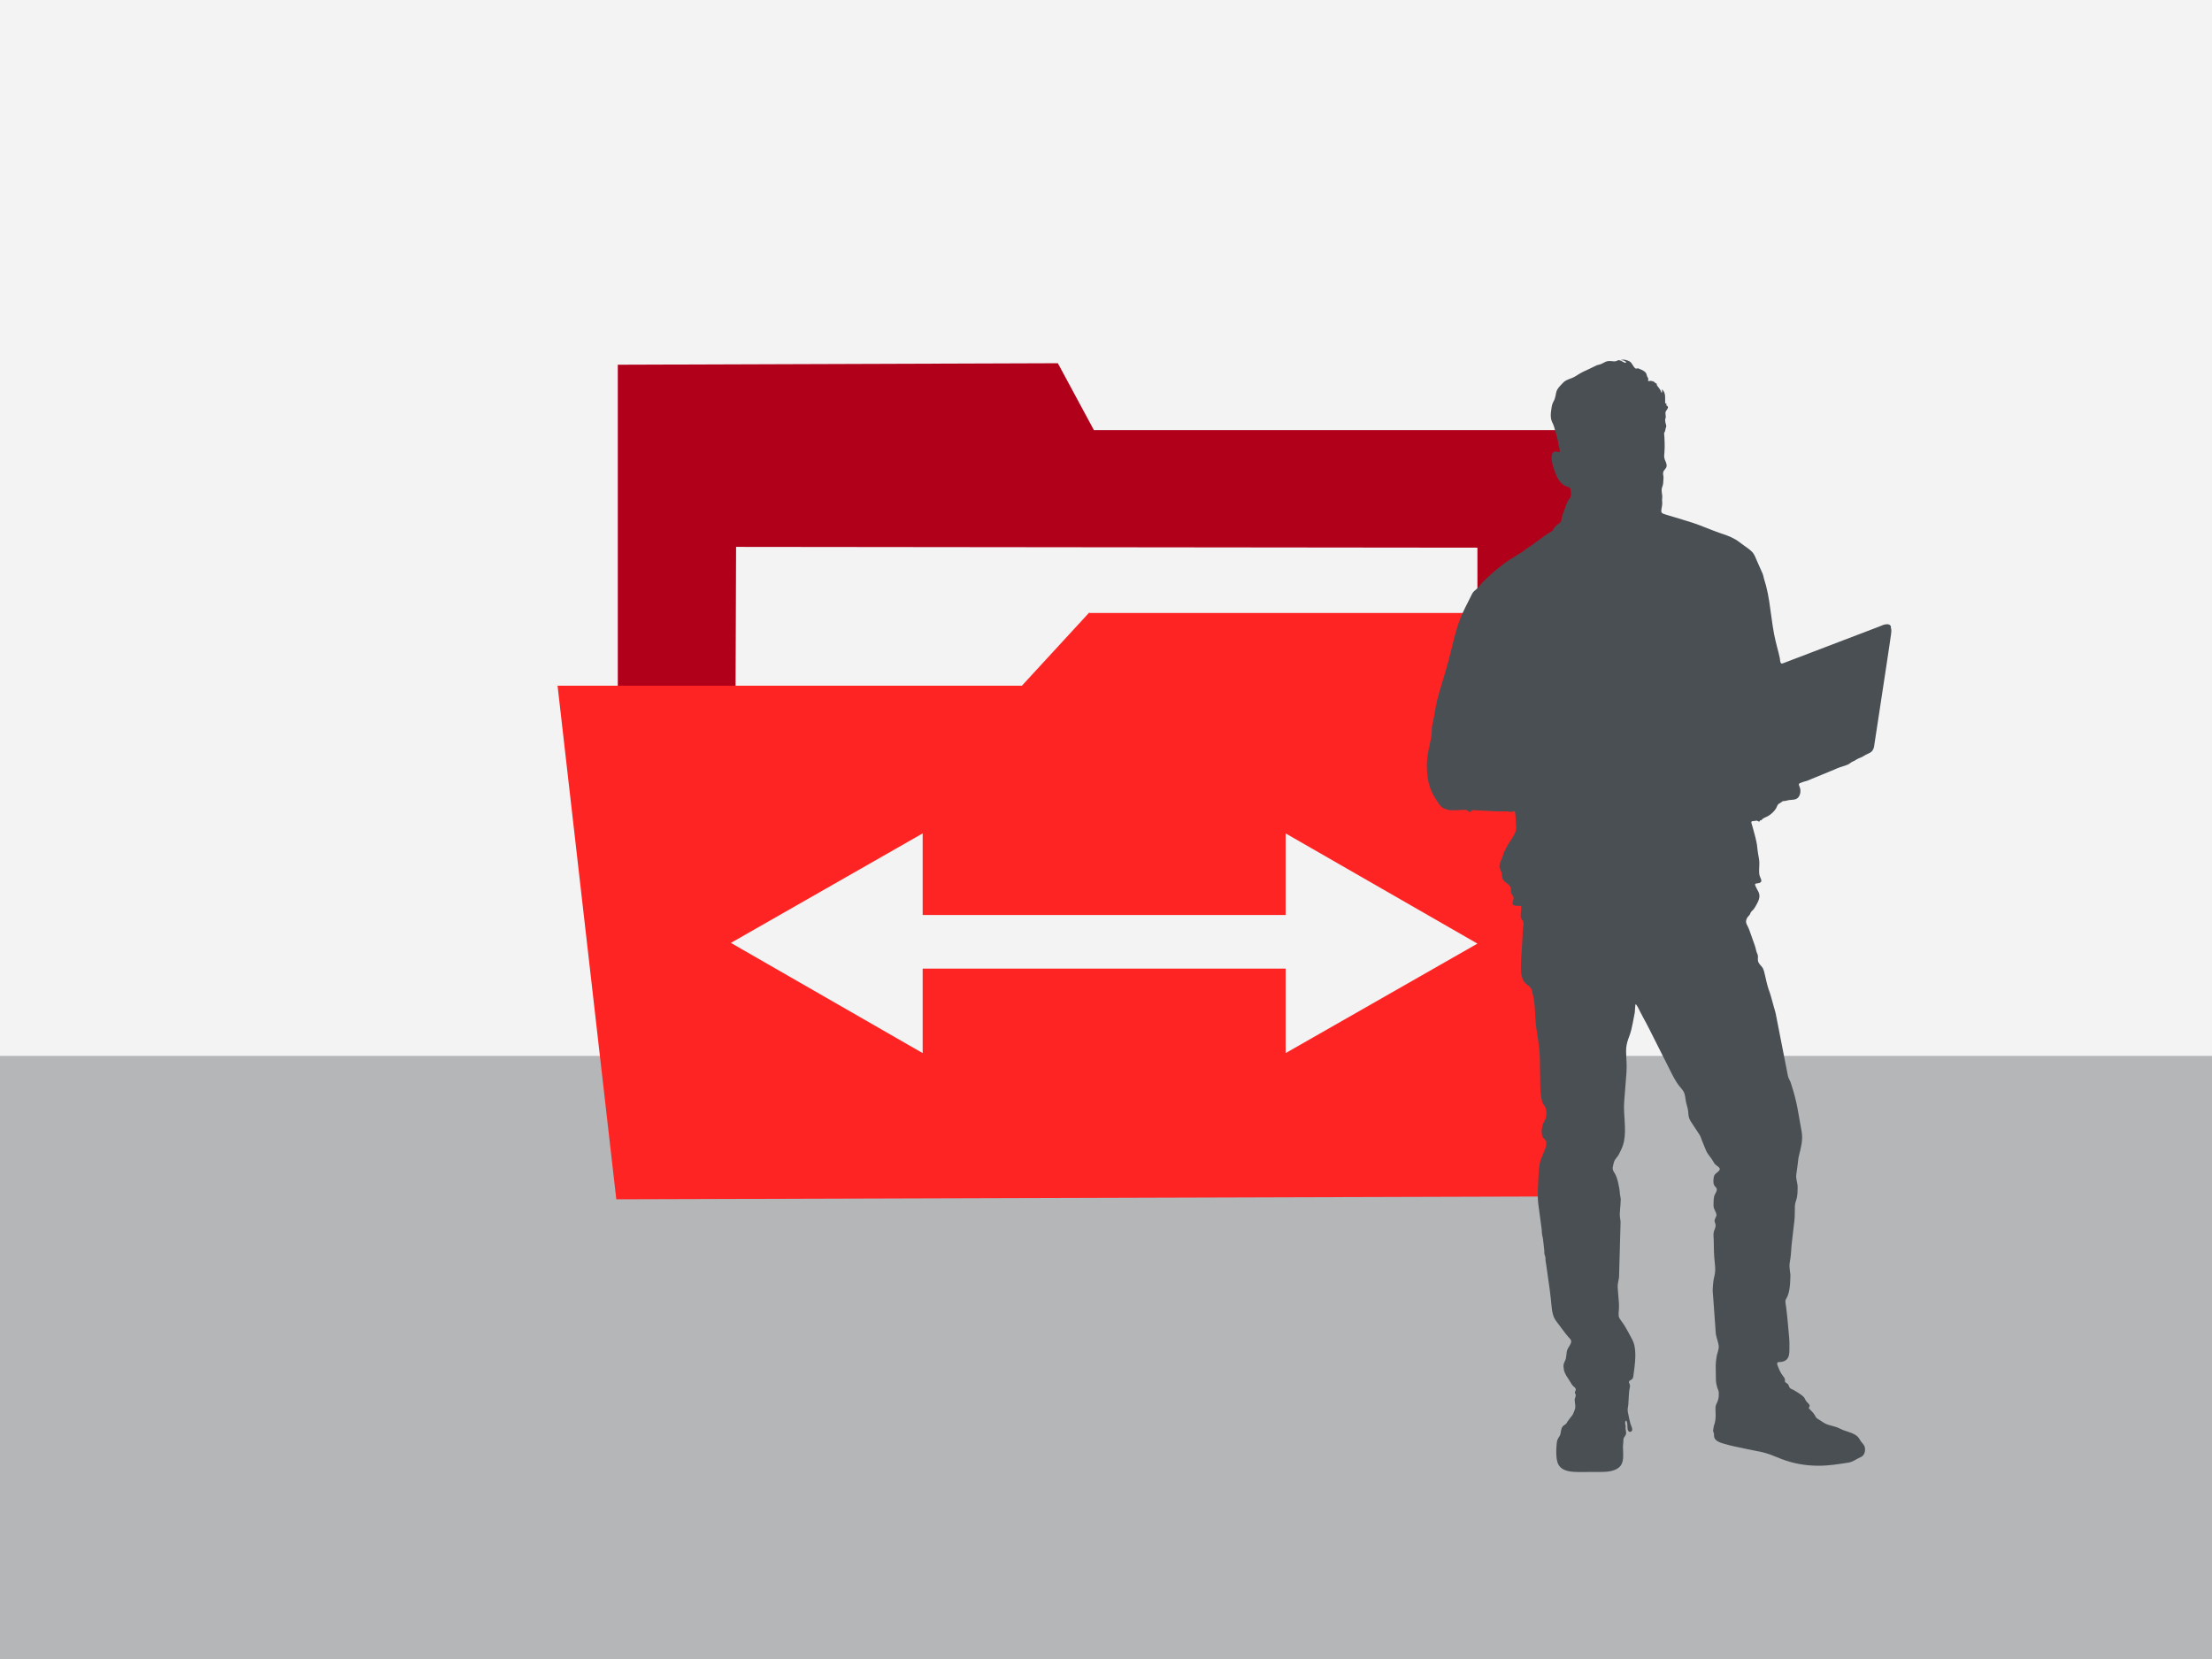
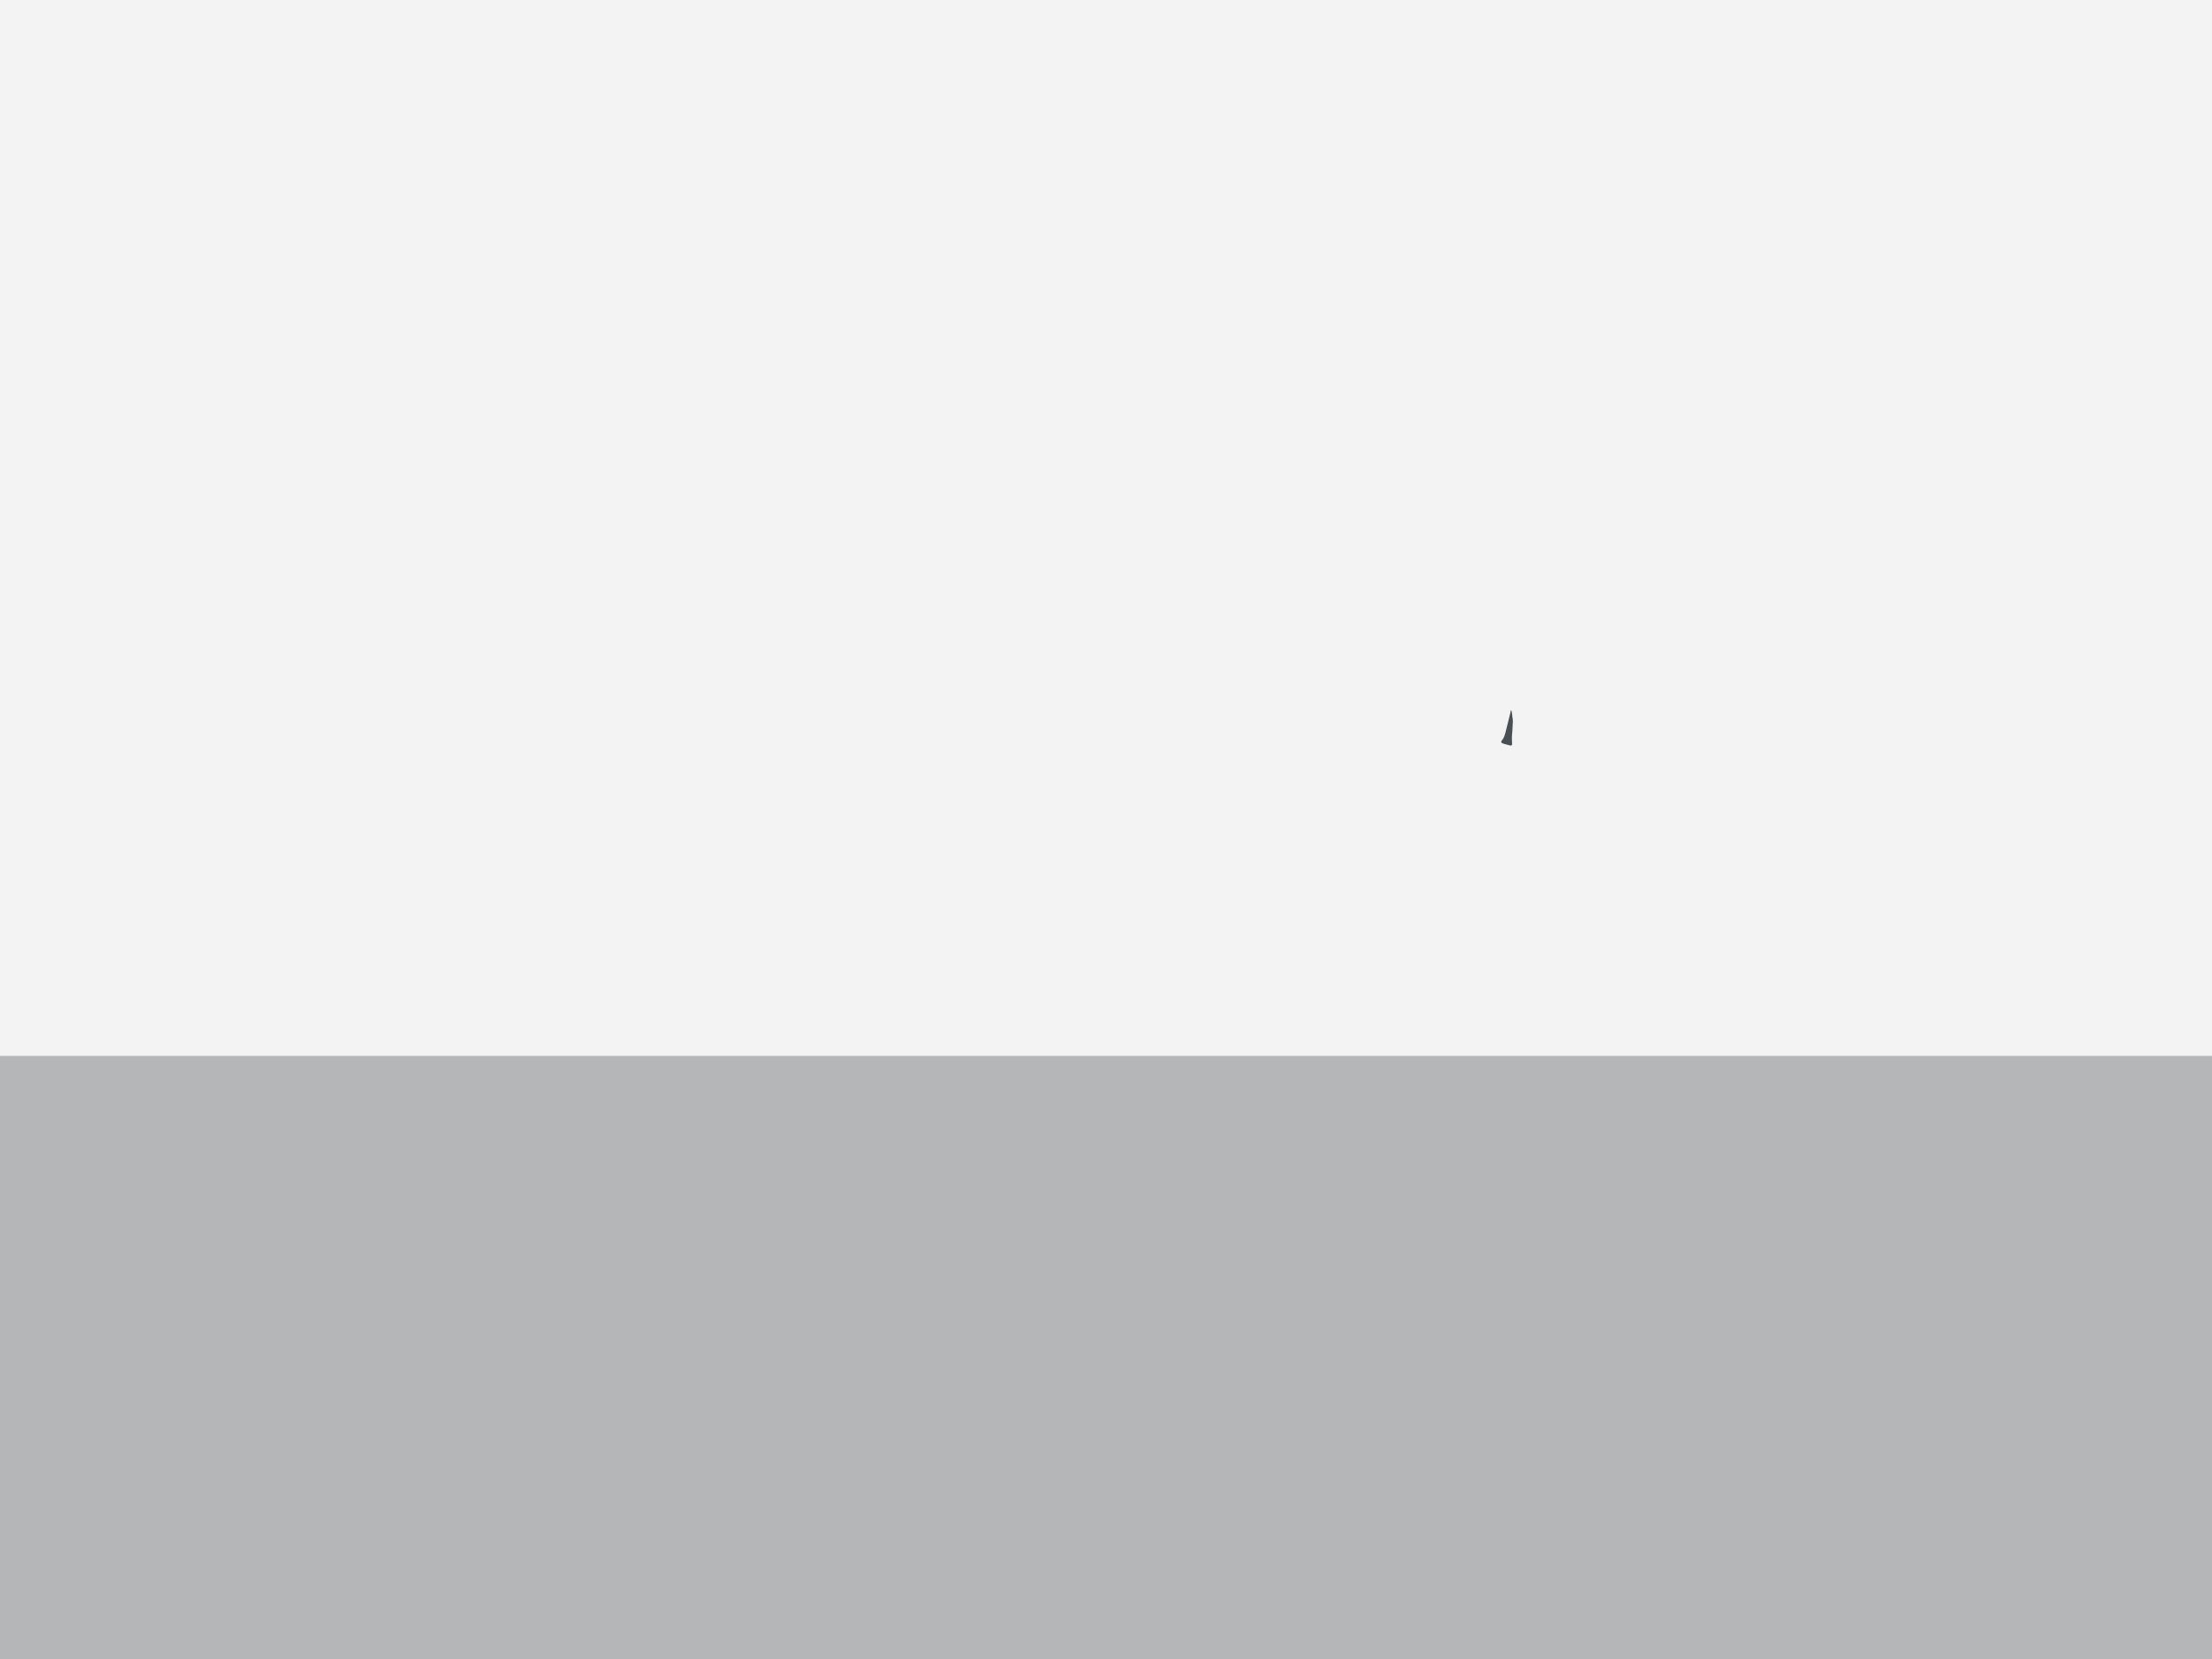
<svg xmlns="http://www.w3.org/2000/svg" id="a" viewBox="0 0 340 255">
  <defs>
    <style>.c{fill:#f3f3f3;}.d{fill:#ff2424;}.e{fill:#b4b6b8;}.f{fill:#b0001a;}.g{fill:#4a4f54;fill-rule:evenodd;}</style>
  </defs>
  <rect class="c" width="340" height="255" />
  <polygon class="e" points="259.72 162.3 114.88 162.3 0 162.3 0 255 340 255 340 162.3 259.72 162.3" />
  <g id="b">
    <g>
-       <polyline class="f" points="162.6 55.83 168.14 66.11 245.27 66.11 245.38 103.6 227.09 103.6 227.09 84.18 113.14 84.06 113.03 114.67 94.96 114.67 94.96 56.06" />
-       <path class="d" d="M167.46,94.11l-10.39,11.29H85.7l9.03,78.94,149.41-.45,10.16-89.67h-86.85v-.11Zm30.15,67.76v-12.99h-55.79v12.99l-29.48-16.94,29.48-16.83v12.54h55.79v-12.54l29.48,16.94-29.48,16.83Z" />
-     </g>
+       </g>
  </g>
  <g>
-     <path class="g" d="M290.63,96.44c.13,.34,.08,.74,.03,1.09-.1,.65-.19,1.3-.28,1.94-.11,.75-.23,1.51-.34,2.26-.1,.66-.2,1.32-.3,1.98-.38,2.52-.77,5.04-1.15,7.56-.15,.96-.29,1.91-.44,2.87-.03,.2-.06,.41-.09,.61-.03,.18-.1,.39-.2,.54-.2,.35-.56,.48-.9,.64-.35,.16-.63,.4-1,.53-.23,.08-.44,.18-.65,.31-.13,.08-.25,.17-.39,.22-.2,.07-.35,.16-.52,.3-.22,.18-.49,.29-.76,.38-.26,.08-.53,.17-.79,.25-.32,.1-.64,.26-.95,.39-.57,.23-1.13,.47-1.7,.7-.58,.24-1.15,.47-1.73,.71-.27,.11-.55,.26-.84,.33-.32,.08-.65,.18-.95,.31-.26,.13-.2,.26-.1,.5,.07,.18,.13,.34,.15,.53,.04,.39-.04,.79-.27,1.11-.36,.49-.98,.41-1.5,.48-.21,.02-.39,.12-.6,.13-.19,0-.37,.02-.51,.15-.05,.05-.1,.09-.16,.13-.09,.07-.21,.1-.3,.17-.21,.16-.28,.51-.42,.73-.3,.47-.73,.86-1.2,1.14-.37,.22-.75,.26-1.02,.63-.07,.1-.12-.02-.21,.02-.03,.04-.03,.14-.07,.17-.1,.1-.31-.08-.41-.11-.07-.02-.2,.02-.27,.03-.14,.02-.29,.03-.43,.05-.29,.03-.13,.37-.07,.56,.08,.28,.16,.57,.24,.85,.2,.72,.39,1.43,.52,2.17,.05,.34,.08,.68,.12,1.01,.05,.41,.13,.8,.2,1.21,.1,.54,.03,1.12,.02,1.67,0,.24-.01,.48,.03,.71,.05,.28,.18,.51,.28,.78,.1,.29-.03,.47-.3,.55-.12,.03-.24,.04-.36,.06-.08,.01-.18,.01-.25,.07-.06,.06,.03,.29,.05,.35,.12,.27,.26,.52,.4,.78,.48,.82,0,1.61-.4,2.32-.06,.11-.13,.22-.21,.33-.14,.23-.39,.38-.53,.61-.08,.14-.08,.28-.2,.4-.21,.22-.38,.41-.47,.7-.18,.56,.2,.92,.38,1.41,.05,.13,.09,.26,.14,.38,.21,.59,.42,1.18,.63,1.77,.06,.17,.12,.34,.18,.52,.12,.33,.15,.68,.28,1.01,.05,.13,.12,.25,.15,.39,.05,.27-.02,.56,.02,.83,.06,.39,.39,.69,.63,.98,.29,.37,.37,.93,.48,1.37,.06,.25,.12,.5,.17,.75,.1,.42,.19,.81,.33,1.22,.13,.38,.28,.76,.38,1.14,.15,.56,.31,1.11,.46,1.67,.1,.35,.22,.71,.29,1.06,.38,1.94,.76,3.88,1.14,5.82,.21,1.05,.41,2.1,.62,3.15l.1,.53c.06,.31,.25,.62,.38,.91,.07,.16,.11,.32,.16,.48,.4,1.22,.73,2.45,.96,3.72,.21,1.17,.41,2.33,.62,3.5,.23,1.3-.15,2.56-.45,3.82-.09,.4-.11,.83-.17,1.24-.07,.51-.14,1.03-.21,1.54-.09,.67,.22,1.27,.21,1.93,0,.51-.01,.99-.1,1.5-.05,.31-.17,.59-.25,.9-.08,.33-.08,.66-.08,.99,0,.65-.01,1.29-.09,1.93l-.38,3.27c-.09,.75-.09,1.51-.2,2.25-.04,.28-.08,.57-.13,.85-.05,.36-.01,.7,.03,1.06,.03,.24,.07,.49,.09,.73,0,.22-.01,.45-.02,.67-.03,.86-.09,1.75-.41,2.56-.11,.28-.36,.55-.34,.87,.01,.31,.08,.6,.12,.9,.15,1.12,.24,2.24,.34,3.36,.08,.85,.18,1.7,.16,2.56-.02,.62,.08,1.51-.36,2-.3,.35-.8,.47-1.24,.47-.18,0-.29,.04-.28,.24,0,.18,.08,.34,.14,.5,.18,.46,.4,.94,.7,1.33,.07,.1,.15,.19,.22,.3,.05,.09,.12,.2,.13,.3,.02,.11-.04,.3,.03,.39,.13,.17,.37,.21,.48,.4,.09,.15,.11,.35,.23,.49,.18,.21,.5,.27,.73,.42,.25,.16,.5,.32,.75,.47,.27,.17,.5,.34,.71,.58,.15,.2,.22,.44,.37,.63,.09,.11,.2,.21,.3,.31,.14,.14,.27,.34,.14,.53-.04,.06-.11,.13-.06,.2,.04,.07,.1,.13,.16,.19,.31,.32,.61,.6,.81,1,.09,.19,.17,.32,.37,.43,.06,.04,.13,.08,.19,.12,.26,.17,.51,.33,.77,.5,.44,.29,.97,.39,1.47,.53,.22,.06,.45,.12,.66,.21,.31,.13,.6,.3,.91,.41,.5,.18,1.02,.32,1.5,.54,.24,.11,.46,.26,.65,.44,.2,.19,.31,.42,.45,.64,.19,.3,.47,.52,.61,.85,.17,.42,.07,1.13-.26,1.44-.18,.17-.44,.27-.66,.38-.48,.25-1.01,.6-1.55,.68-1.52,.24-3.04,.48-4.59,.48-1.95,0-3.92-.33-5.74-1.05-.56-.22-1.11-.44-1.67-.66-.38-.15-.79-.24-1.19-.36-.29-.08-.59-.12-.88-.18-.64-.13-1.27-.26-1.91-.39-1.07-.22-2.14-.44-3.19-.75-.54-.16-1.28-.39-1.46-.98-.07-.25,.02-.48-.09-.72-.04-.1-.1-.22-.09-.33,.01-.13,.07-.24,.07-.37,0-.25,.11-.48,.18-.72,.06-.23,.09-.44,.12-.67,.06-.49,0-1.01,0-1.51,0-.25,0-.49,.11-.72,.17-.34,.29-.64,.36-1.02,.05-.25,.03-.53,.04-.79,.01-.29-.16-.52-.24-.8-.11-.37-.19-.76-.2-1.15-.01-.57-.02-1.14-.03-1.71,0-.38-.02-.74,.03-1.12,.04-.27,.07-.54,.11-.82,.03-.21,.12-.43,.17-.63,.09-.34,.2-.71,.14-1.07-.04-.23-.11-.46-.17-.69-.1-.39-.25-.8-.28-1.2-.02-.34-.05-.67-.07-1.01-.09-1.25-.18-2.5-.27-3.76-.02-.31-.04-.62-.07-.93-.03-.38-.08-.76-.05-1.13,.02-.3,.05-.59,.07-.89,.04-.5,.2-.97,.27-1.47,.09-.58,.02-1.15-.04-1.73-.14-1.13-.12-2.27-.15-3.41-.01-.41-.1-.91,.04-1.31,.11-.33,.3-.65,.25-1.01-.02-.15-.11-.3-.15-.45-.03-.25,.04-.42,.15-.64,.09-.17,.19-.38,.1-.58-.04-.18-.13-.35-.21-.51-.12-.24-.21-.48-.21-.74,0-.48,0-.93,.09-1.4,.08-.35,.35-.63,.41-.98,.05-.26-.11-.41-.28-.58-.21-.23-.24-.54-.24-.83,.01-.24,.03-.54,.11-.77,.13-.44,.71-.57,.87-1,.08-.31-.54-.59-.71-.79-.23-.26-.37-.59-.57-.87-.28-.39-.65-.8-.83-1.25-.2-.5-.41-.99-.61-1.49-.13-.31-.22-.68-.41-.96-.31-.48-.63-.95-.94-1.43-.28-.42-.61-.85-.71-1.36-.05-.26-.05-.53-.08-.79-.04-.47-.22-.91-.32-1.37-.13-.57-.1-1.19-.41-1.7-.16-.27-.39-.51-.59-.76-.66-.82-1.11-1.77-1.58-2.71-1.04-2.06-2.08-4.12-3.12-6.19-.26-.52-.53-1.03-.81-1.53-.2-.36-.39-.73-.58-1.1-.05-.11-.11-.22-.16-.33-.06-.12-.12-.23-.18-.34-.04-.07-.23-.42-.32-.42-.08,0-.11,1.13-.13,1.25-.1,.54-.21,1.08-.31,1.62-.13,.7-.29,1.4-.55,2.07-.23,.59-.4,1.15-.46,1.78-.03,.35-.02,.7,0,1.05,.04,.9,.1,1.8,.04,2.7-.03,.35-.05,.69-.08,1.04-.09,1.1-.17,2.2-.26,3.3-.04,.54-.06,1.06-.03,1.6,.03,.57,.07,1.14,.1,1.71,.06,1,.08,1.99-.12,2.99-.15,.73-.46,1.33-.79,1.98-.16,.32-.44,.56-.62,.88-.15,.26-.19,.55-.26,.84-.02,.1-.05,.2-.06,.3-.03,.31,.09,.52,.25,.77,.3,.46,.48,1.03,.59,1.56,.11,.53,.23,1.03,.26,1.57,.01,.31,.11,.6,.14,.91,0,.28-.02,.56-.04,.83-.04,.51-.09,1.02-.11,1.53-.02,.44,.13,.85,.12,1.29-.02,.84-.05,1.68-.07,2.52-.04,1.31-.07,2.62-.11,3.93l-.04,1.44c0,.22,0,.45-.04,.67-.08,.49-.22,.95-.18,1.45,.01,.17,.03,.34,.04,.5,.05,.62,.1,1.25,.15,1.87,.03,.38,0,.73-.02,1.12-.02,.27-.05,.55-.02,.82,.04,.29,.19,.5,.36,.73,.19,.26,.39,.53,.56,.81,.32,.53,.61,1.06,.9,1.61,.09,.18,.19,.35,.28,.53,.27,.51,.39,1.1,.43,1.67,.1,1.16-.06,2.34-.22,3.48-.03,.2-.04,.42-.09,.62-.06,.2-.16,.32-.35,.41-.2,.1-.37,.22-.26,.45,.09,.19,.15,.36,.13,.57-.02,.12-.05,.25-.07,.37-.05,.24-.07,.48-.09,.73-.03,.56-.07,1.12-.1,1.68-.02,.26-.1,.51-.1,.77,0,.25,.04,.46,.1,.7,.11,.5,.19,1.01,.34,1.5,.09,.28,.44,.88,.15,1.12-.16,.13-.37,.12-.49-.06-.13-.2-.13-.44-.13-.66,0-.15-.02-.29-.03-.44,0-.06-.09-.6-.24-.46-.08,.08-.09,.27-.09,.37,0,.17,.09,.32,.08,.49,0,.14-.04,.27-.01,.41,.04,.21,.09,.41,.09,.63-.02,.19-.11,.39-.23,.53-.15,.18-.21,.37-.19,.61,0,.33-.08,.65-.07,.98,0,.28,.02,.57,.03,.85,.02,.82,.03,1.76-.66,2.32-.82,.67-2.07,.67-3.07,.68h-1.55c-.48,.01-.96,.02-1.45,.01-1.09-.02-2.58-.03-3.2-1.12-.3-.53-.33-1.18-.35-1.78-.01-.43,.01-.86,.05-1.29,.03-.36,.06-.69,.25-1.01,.07-.12,.14-.23,.22-.35,.1-.16,.13-.35,.16-.53,.07-.42,.13-.88,.53-1.12,.2-.12,.35-.23,.44-.44,.05-.12,.17-.24,.25-.35,.14-.22,.3-.41,.46-.6,.24-.27,.33-.61,.46-.94,.17-.38,.1-.77,.04-1.17-.03-.2-.05-.42,0-.61,.05-.16,.15-.36,.13-.52-.01-.12-.09-.21-.12-.32-.04-.12,.02-.24,.08-.34,.13-.3-.04-.47-.27-.65-.26-.21-.43-.55-.6-.83-.34-.54-.78-1.1-.91-1.75-.05-.28-.09-.57-.03-.86,.07-.32,.27-.58,.34-.9,.06-.32,.08-.64,.12-.96,.05-.39,.29-.73,.49-1.06,.09-.15,.19-.36,.2-.54,.03-.26-.18-.45-.34-.62-.33-.35-.61-.74-.9-1.12-.36-.48-.72-.96-1.08-1.44-.43-.57-.6-1.31-.67-2.02-.09-.97-.19-1.92-.32-2.88-.17-1.23-.34-2.45-.52-3.68-.05-.34-.15-.74-.12-1.08,0-.28-.18-.51-.18-.79,0-.11,.01-.22,0-.33-.02-.19-.04-.38-.06-.57-.04-.32-.07-.64-.11-.96-.02-.21-.04-.43-.1-.64-.05-.24-.11-.45-.11-.7,0-.13,0-.26-.02-.39l-.06-.46c-.16-1.15-.32-2.29-.46-3.44-.16-1.27-.05-2.6,0-3.88,.03-.82,.06-1.62,.23-2.42,.1-.45,.25-.83,.43-1.26,.23-.58,.59-1.26,.57-1.89-.01-.38-.37-.58-.55-.88-.14-.24-.14-.53-.17-.81-.03-.21,.05-.47,.08-.67,.04-.28,.1-.52,.24-.77,.18-.31,.34-.61,.37-.97,.04-.41,.07-.79-.06-1.19-.08-.26-.26-.46-.39-.69-.15-.28-.24-.57-.29-.88-.09-.49-.14-.98-.15-1.48,0-.34-.01-.69-.02-1.03-.02-1.22-.04-2.45-.06-3.67-.02-.93-.13-1.84-.26-2.75-.15-1.09-.38-2.2-.43-3.3-.05-1.18-.07-2.33-.34-3.49l-.19-.81c-.09-.38-.32-.6-.62-.82-.13-.1-.27-.2-.38-.31-.22-.22-.36-.46-.46-.75-.21-.58-.24-1.23-.23-1.84,.01-.98,.1-1.97,.16-2.95,.03-.62,.07-1.24,.1-1.85,.02-.34,.01-.69,.06-1.02,.04-.33,.13-.65,.06-.98-.05-.26-.28-.38-.36-.62-.06-.18-.07-.37-.05-.56,.02-.29,.05-.58,.07-.87,0-.09,.01-.17,.01-.26,0-.22-.19-.18-.35-.19-.29-.02-.79,.03-.97-.25-.08-.15,0-.34,.04-.49,.08-.24,.17-.51,.03-.75-.12-.21-.3-.33-.32-.59-.03-.3,.06-.55-.1-.83-.16-.33-.51-.5-.78-.74-.21-.18-.37-.37-.45-.63-.05-.17-.05-.38-.07-.56-.02-.25-.1-.44-.21-.66-.09-.18-.19-.37-.17-.58,0-.43,.2-.83,.37-1.21,.16-.34,.23-.72,.39-1.06,.19-.39,.37-.78,.6-1.15,.28-.44,.58-.87,.84-1.33,.23-.4,.4-.8,.37-1.27-.01-.23-.03-.46-.04-.69-.03-.47-.03-.95-.11-1.42-.01-.08,0-.3-.12-.32-.1-.04-.3,.04-.4,.06-.31,.06-.64-.07-.96-.07-.53,0-1.05,.03-1.58,0-1.12-.06-2.23-.12-3.35-.18-.02,0-.05,0-.08,0-.22,0-.23,.23-.43,.27-.25,.05-.36-.22-.57-.28-.13-.03-.3-.04-.44-.03-.52,.02-1.04,.04-1.56,.06-.91,.03-1.73-.22-2.25-1-.47-.71-.94-1.4-1.24-2.2-.45-1.17-.6-2.45-.6-3.7,0-.8,.11-1.58,.27-2.36,.1-.5,.2-1,.31-1.5,.09-.45,.19-.91,.18-1.38,0-.32,0-.62,.07-.94,.23-.98,.39-1.97,.57-2.96,.23-1.25,.63-2.47,.99-3.69,.28-.94,.57-1.88,.83-2.83,.65-2.35,1.08-4.79,1.98-7.06,.41-1.02,.95-2,1.43-2.98l.27-.55c.05-.09,.1-.19,.16-.28,.16-.25,.41-.4,.62-.6,.41-.37,.69-.86,1.1-1.23,.73-.66,1.44-1.38,2.22-1.98,.54-.41,1.08-.86,1.66-1.22,.44-.28,.88-.55,1.32-.83,.16-.1,.33-.2,.49-.3,.45-.28,.84-.64,1.3-.91,.28-.16,.52-.35,.77-.55,.26-.21,.55-.37,.81-.58,.47-.36,.94-.71,1.45-1.01,.21-.12,.47-.27,.61-.46,.09-.14,.14-.3,.25-.43,.18-.21,.39-.38,.62-.53,.25-.15,.38-.29,.41-.59,.07-.6,.31-1.15,.52-1.71,.09-.25,.19-.5,.28-.75,.05-.13,.09-.26,.16-.39,.13-.24,.35-.42,.45-.69,.12-.33,.04-.72,0-1.06-.06-.51-.65-.46-1-.69-.83-.52-1.23-1.51-1.54-2.4-.17-.5-.29-.98-.38-1.51-.05-.29-.02-.67,.09-.93,.1-.24,.3-.37,.56-.37,.14,0,.23,.05,.36,.09,.19,.05,.29-.03,.24-.23-.01-.07-.03-.15-.04-.22-.06-.3-.12-.59-.18-.89-.08-.38-.14-.77-.25-1.15-.09-.3-.18-.61-.27-.91-.07-.25-.12-.53-.23-.77-.15-.33-.34-.68-.38-1.05-.09-.55,.03-1.18,.11-1.72,.04-.26,.11-.5,.23-.73,.09-.16,.18-.34,.24-.51,.11-.3,.16-.64,.22-.96,.12-.6,.65-1.08,1.06-1.51,.48-.53,1.23-.59,1.82-.95,.47-.28,.93-.6,1.43-.82,.49-.21,.96-.45,1.44-.68,.16-.08,.32-.17,.49-.24,.15-.05,.3-.09,.45-.12,.33-.07,.57-.27,.87-.4,.34-.15,.63-.14,.99-.11,.14,.01,.29,.04,.43,.03,.08,0,.16-.01,.24-.03,.11-.02,.19-.12,.3-.14,.34-.07,.68,.25,.98,.36,.03,0,.31,.06,.26-.05-.02-.06-.12-.12-.17-.16-.19-.13-.44-.15-.66-.17,.43-.17,.91-.01,1.3,.17,.49,.23,.55,.86,1,1.13,.11,.03,.2-.04,.31-.04,.08,0,.15,.04,.22,.07,.11,.05,.22,.09,.33,.14,.23,.1,.47,.24,.64,.42,.2,.2,.17,.51,.32,.75,.07,.11,.14,.17,.11,.31-.01,.06-.08,.2,0,.25,.07,.05,.15,0,.23,0,.12-.02,.23-.01,.35,.02,.14,.03,.26,.09,.38,.16,.05,.1,.14,.18,.26,.19,.08,0,.08,.12,.08,.17,0,.1,.05,.16,.11,.24,.18,.26,.38,.45,.51,.75,.02,.06,.13,.38,.17,.26,.06-.16,.01-.35,0-.51,.38,.32,.5,.74,.5,1.22v.87c0,.13,.07,.09,.16,.05,.03,.1,.08,.24,.01,.34,.14,.06,.23,.08,.26,.25,.04,.25-.24,.46-.33,.67-.16,.36,.1,.74-.05,1.06-.1,.21-.03,.5,.01,.72,.04,.2,.17,.43,.09,.63-.06,.13-.09,.25-.11,.4-.02,.18-.06,.29-.16,.44-.08,.12,0,.43,0,.56,.01,.32,.03,.64,.04,.97,.02,.51,.01,1.01-.03,1.52-.03,.31-.07,.61,0,.91,.07,.33,.3,.65,.33,.98,.11,.51-.36,.71-.51,1.12-.09,.33,.07,.66,.04,.99l-.06,.81c-.03,.33-.23,.62-.23,.95,0,.28,.05,.57,.09,.85,.04,.35-.06,.7,0,1.05,.03,.31-.04,.61-.09,.92-.02,.11-.05,.22-.05,.33s-.01,.24,.06,.34c.08,.12,.23,.18,.36,.22,.35,.13,.71,.22,1.07,.33,1.12,.35,2.25,.66,3.36,1.03,1.39,.46,2.73,1.07,4.12,1.55,.83,.28,1.68,.56,2.44,1.01,.44,.26,.84,.59,1.25,.89,.44,.32,.92,.62,1.3,1.02,.37,.38,.55,.94,.76,1.42,.24,.55,.49,1.09,.73,1.64,.09,.2,.19,.4,.23,.62,.1,.51,.29,1.01,.42,1.51,.42,1.61,.61,3.26,.84,4.91,.12,.84,.23,1.68,.39,2.51,.13,.66,.29,1.3,.45,1.95,.15,.59,.33,1.18,.44,1.78,.04,.23,.03,.9,.37,.81,.07-.02,.13-.03,.19-.06,.54-.21,1.08-.41,1.62-.62,2.3-.88,4.59-1.75,6.89-2.63,1.96-.75,3.91-1.49,5.87-2.24l.47-.18c.16-.06,.32-.14,.48-.2,.37-.12,1.07-.25,1.2,.29,.02,.05-.01-.05,0,0Z" />
    <path class="g" d="M232.26,109.15c-.07,.1-.08,.3-.11,.43-.04,.15-.08,.3-.11,.45-.15,.61-.31,1.23-.46,1.84-.12,.47-.21,.95-.4,1.4-.06,.12-.12,.25-.2,.36-.07,.1-.17,.2-.22,.32-.08,.22,.18,.31,.35,.36,.26,.07,.52,.14,.78,.22,.2,.06,.54,.16,.53-.16l-.03-.74c-.02-.43,.05-.87,.07-1.3,.03-.5,.05-.99,.08-1.49,.01-.21-.05-.46-.08-.67-.03-.24-.04-.48-.09-.72-.05-.09-.03-.22-.11-.29h0Z" />
  </g>
</svg>